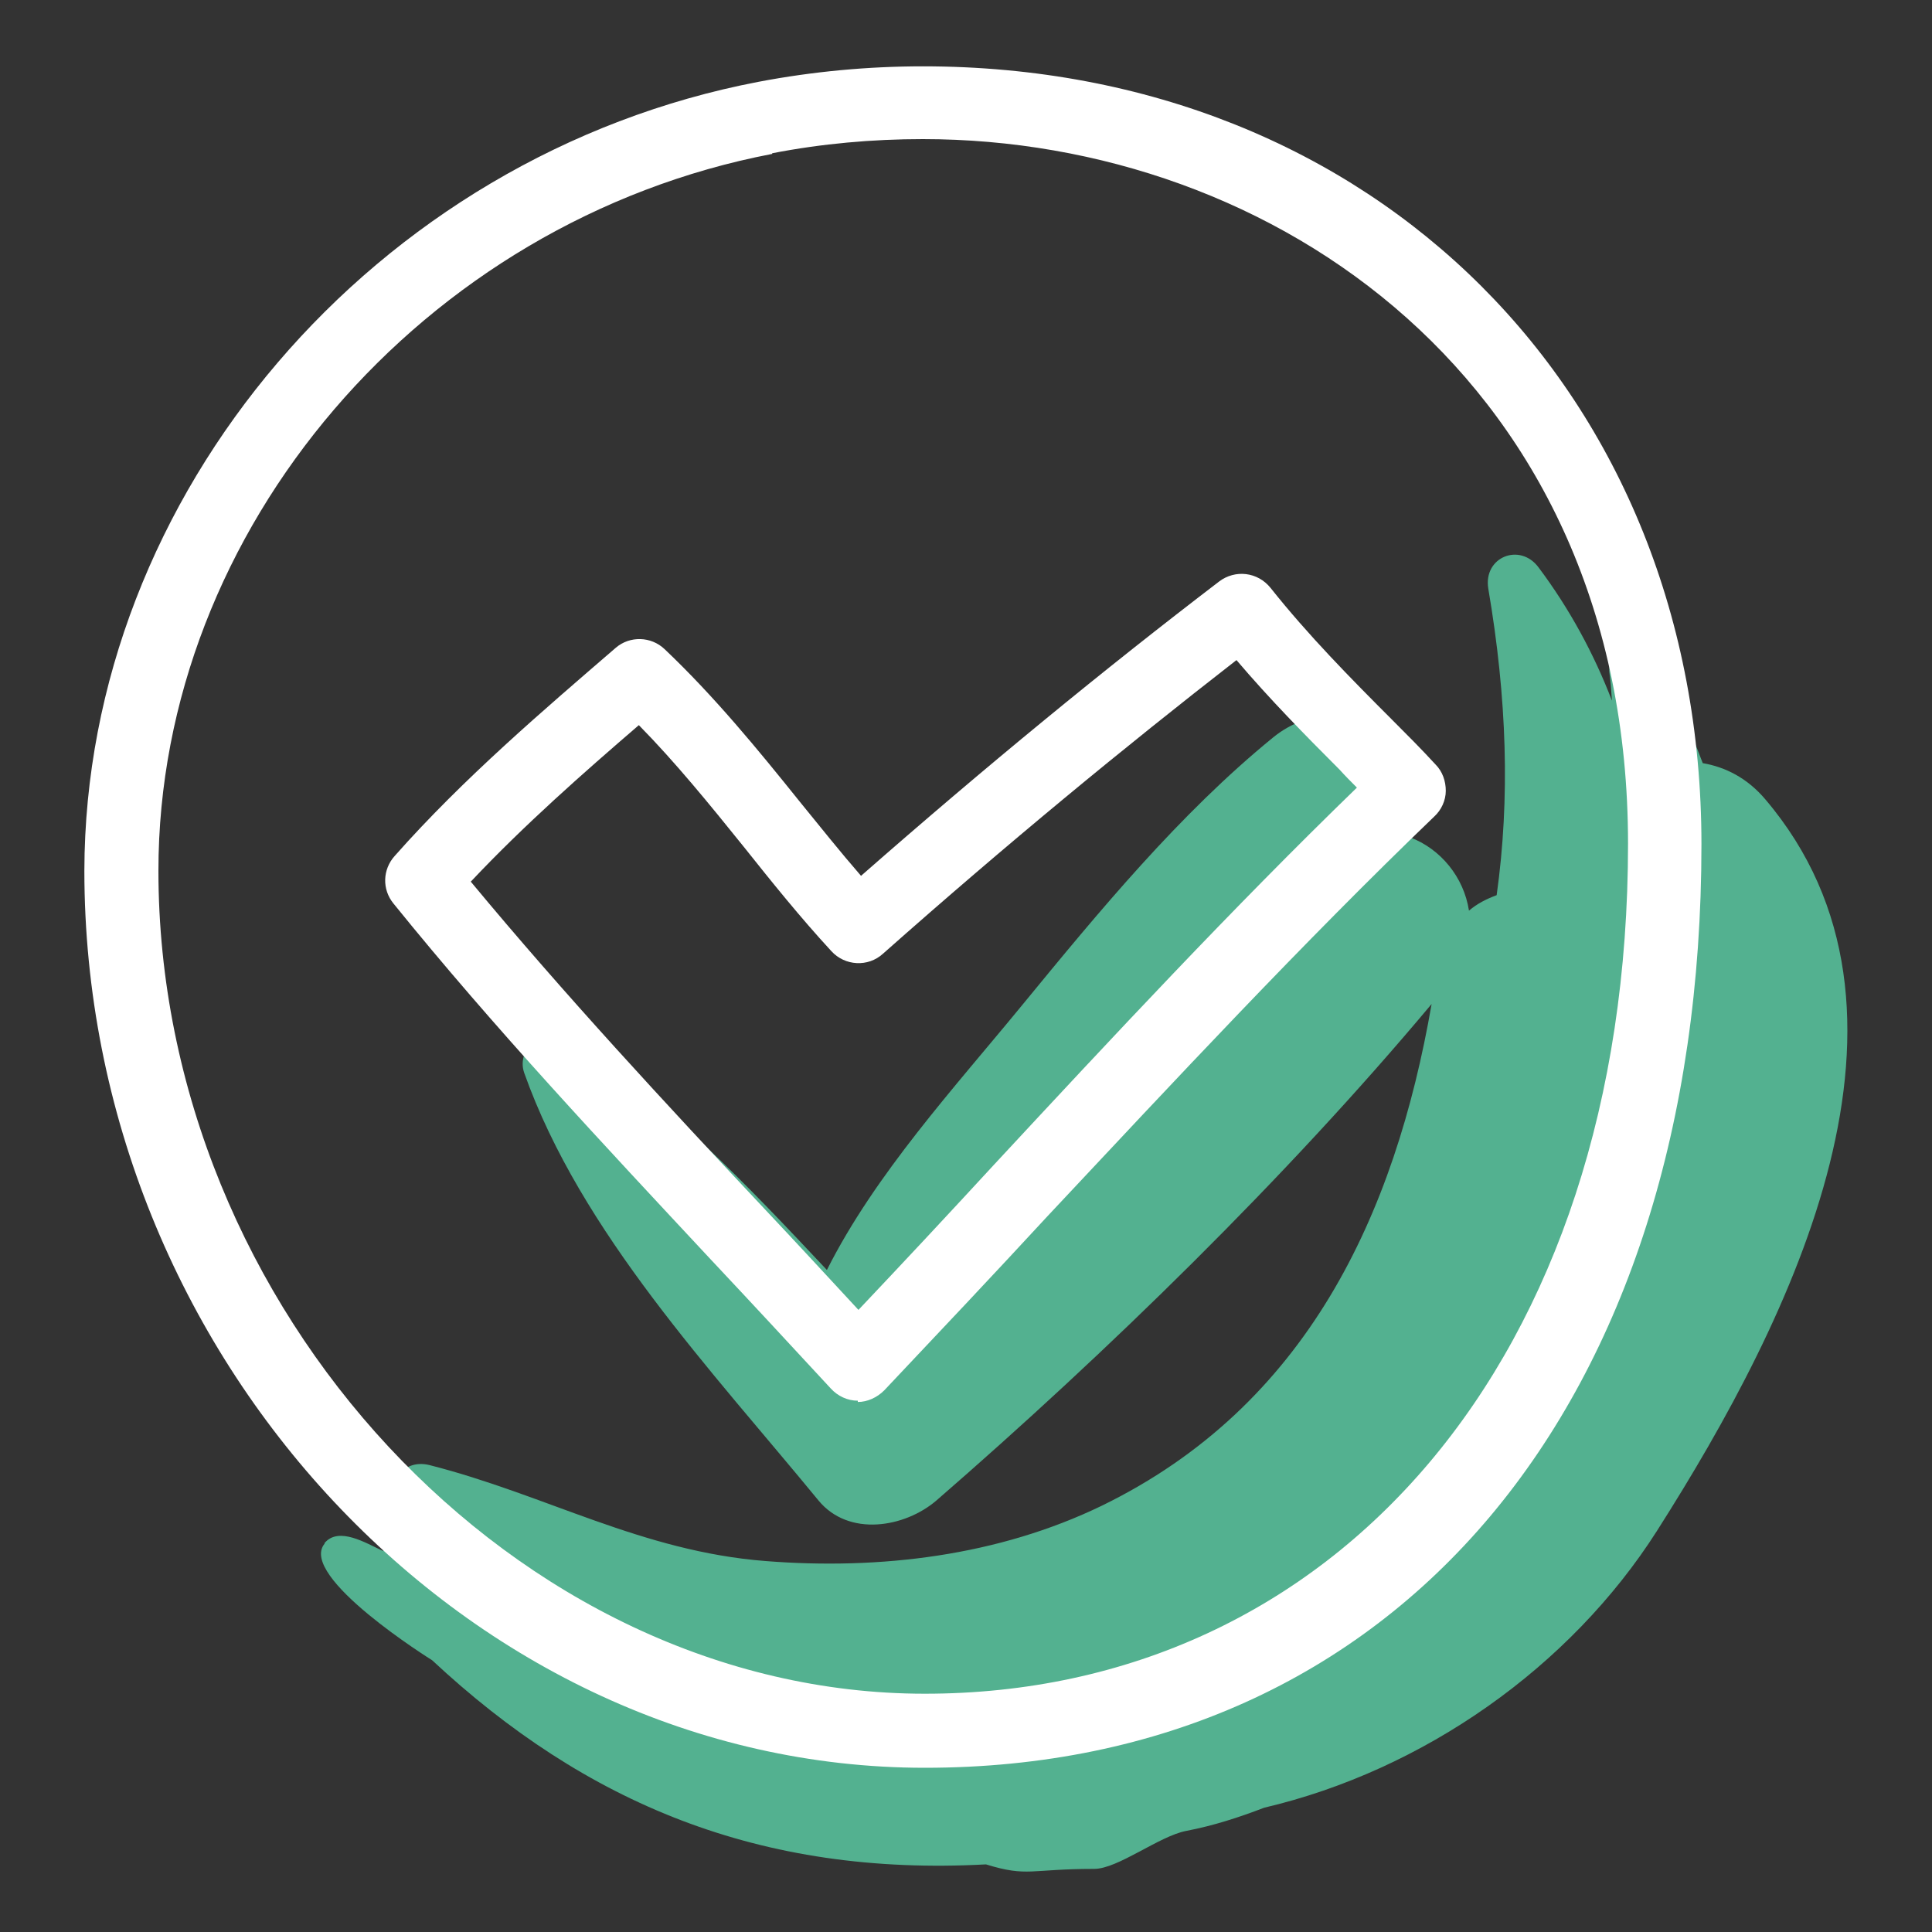
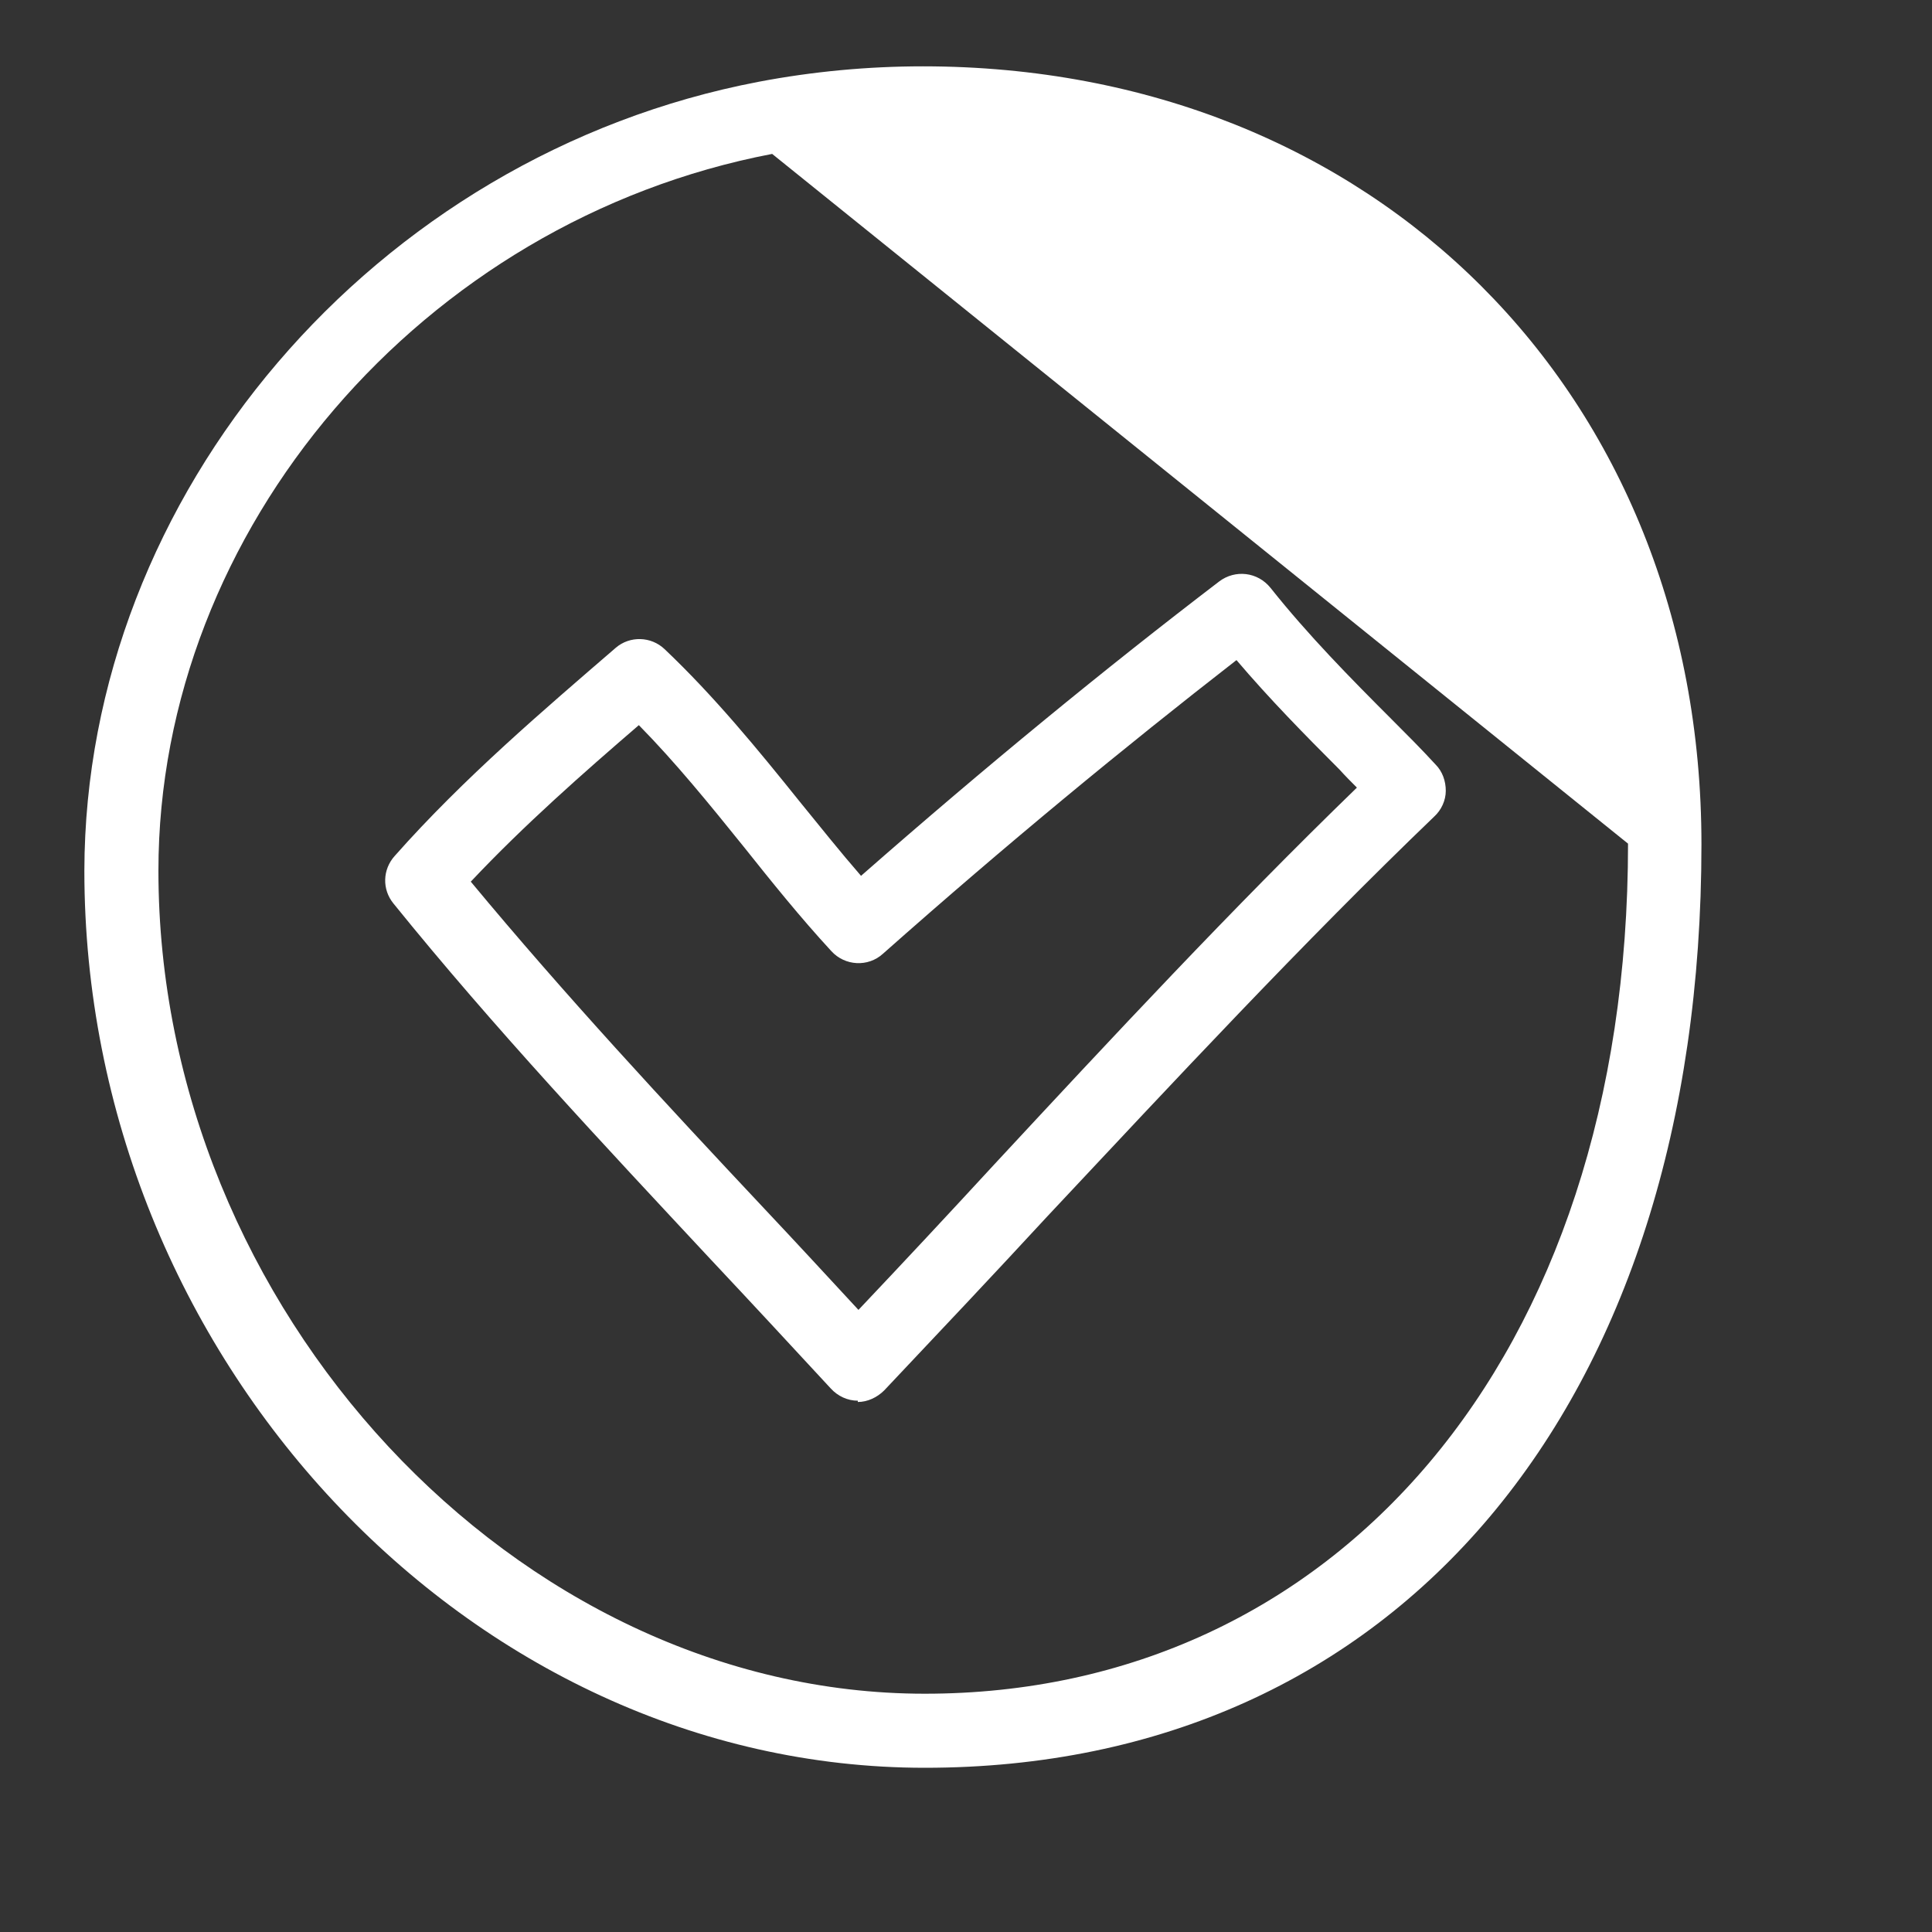
<svg xmlns="http://www.w3.org/2000/svg" id="Layer_1" data-name="Layer 1" viewBox="0 0 30 30">
  <rect x="0" y="0" width="30" height="30" fill="#333333" stroke="none" />
  <defs>
    <style>
      .cls-1 {
        fill: #fff;
      }

      .cls-2 {
        fill: #53b190;
      }
    </style>
  </defs>
-   <path class="cls-2" d="M5.04,23.96c.22-.26.64,0,.9.12.06-.02.13-.02.2,0,.16.06.32.13.48.19-.2-.26-.37-.53-.49-.82-.16-.37.1-.81.54-.7,1.81.46,3.29,1.34,5.22,1.49,1.77.14,3.61-.08,5.22-.86,3.18-1.55,4.55-4.51,5.12-7.79-2.26,2.7-5.04,5.41-7.69,7.71-.49.42-1.36.57-1.83,0-1.65-2.01-3.69-4.16-4.57-6.64-.14-.4.36-.76.7-.54,1.49.94,2.76,2.28,4,3.6.75-1.49,1.98-2.83,3.03-4.11,1.19-1.45,2.44-2.97,3.9-4.16,1.18-.96,2.79.37,2.12,1.55.48.18.84.62.92,1.14.13-.11.27-.18.43-.24.21-1.5.16-3.06-.13-4.76-.08-.49.49-.72.78-.33.48.64.86,1.34,1.14,2.07-.01-.15-.02-.3-.04-.44-.04-.4.59-.56.76-.21.25.53.48,1.07.69,1.62.35.06.69.23.97.56,2.79,3.28.44,8.03-1.68,11.36-1.35,2.12-3.63,3.72-6.1,4.3-.39.15-.79.28-1.21.36-.42.08-1.06.59-1.43.59-1,0-1.03.13-1.68-.07-3.51.19-6.22-.95-8.6-3.17,0,0-2.09-1.3-1.67-1.81Z" />
-   <path class="cls-1" d="M14.36,27.45c-7.07,0-13.05-6.38-13.05-13.93C1.32,7.68,5.81,2.41,11.78,1.27c.84-.16,1.7-.24,2.55-.24,7.01,0,12.09,5.08,12.09,12.08,0,8.71-4.73,14.34-12.06,14.34ZM11.99,2.39C6.56,3.43,2.46,8.22,2.46,13.52c0,6.81,5.56,12.78,11.9,12.78s10.92-5.18,10.92-13.2c0-7.18-5.51-10.94-10.95-10.94-.78,0-1.57.07-2.34.22Z" />
+   <path class="cls-1" d="M14.36,27.45c-7.07,0-13.05-6.38-13.05-13.93C1.32,7.68,5.81,2.41,11.78,1.27c.84-.16,1.7-.24,2.55-.24,7.01,0,12.09,5.08,12.09,12.08,0,8.71-4.73,14.34-12.06,14.34ZM11.99,2.39C6.56,3.43,2.46,8.22,2.46,13.52c0,6.81,5.56,12.78,11.9,12.78s10.92-5.18,10.92-13.2Z" />
  <path class="cls-1" d="M13.32,21.75c-.16,0-.31-.07-.42-.19-.62-.67-1.24-1.34-1.87-2.01-1.65-1.77-3.36-3.59-4.92-5.52-.18-.22-.17-.53.02-.74,1.07-1.21,2.33-2.28,3.43-3.23.22-.19.55-.18.76.02.77.73,1.45,1.56,2.1,2.37.31.38.62.77.95,1.15,1.95-1.71,3.78-3.21,5.56-4.57.25-.19.6-.15.8.1.58.73,1.24,1.4,1.88,2.04.23.23.46.46.68.7.11.11.16.26.16.41s-.07.3-.18.4c-2.04,1.96-4.05,4.12-6,6.2-.84.91-1.69,1.81-2.54,2.71-.11.11-.26.18-.41.18ZM7.31,13.69c1.46,1.76,3.03,3.45,4.56,5.08.49.52.97,1.04,1.46,1.57.71-.75,1.41-1.5,2.11-2.26,1.82-1.96,3.7-3.98,5.63-5.85-.09-.09-.18-.18-.27-.28-.54-.54-1.09-1.1-1.6-1.7-1.75,1.36-3.56,2.85-5.49,4.56-.23.21-.59.19-.8-.04-.48-.52-.93-1.08-1.36-1.62-.54-.67-1.06-1.31-1.63-1.89-.86.74-1.78,1.55-2.6,2.42Z" />
</svg>